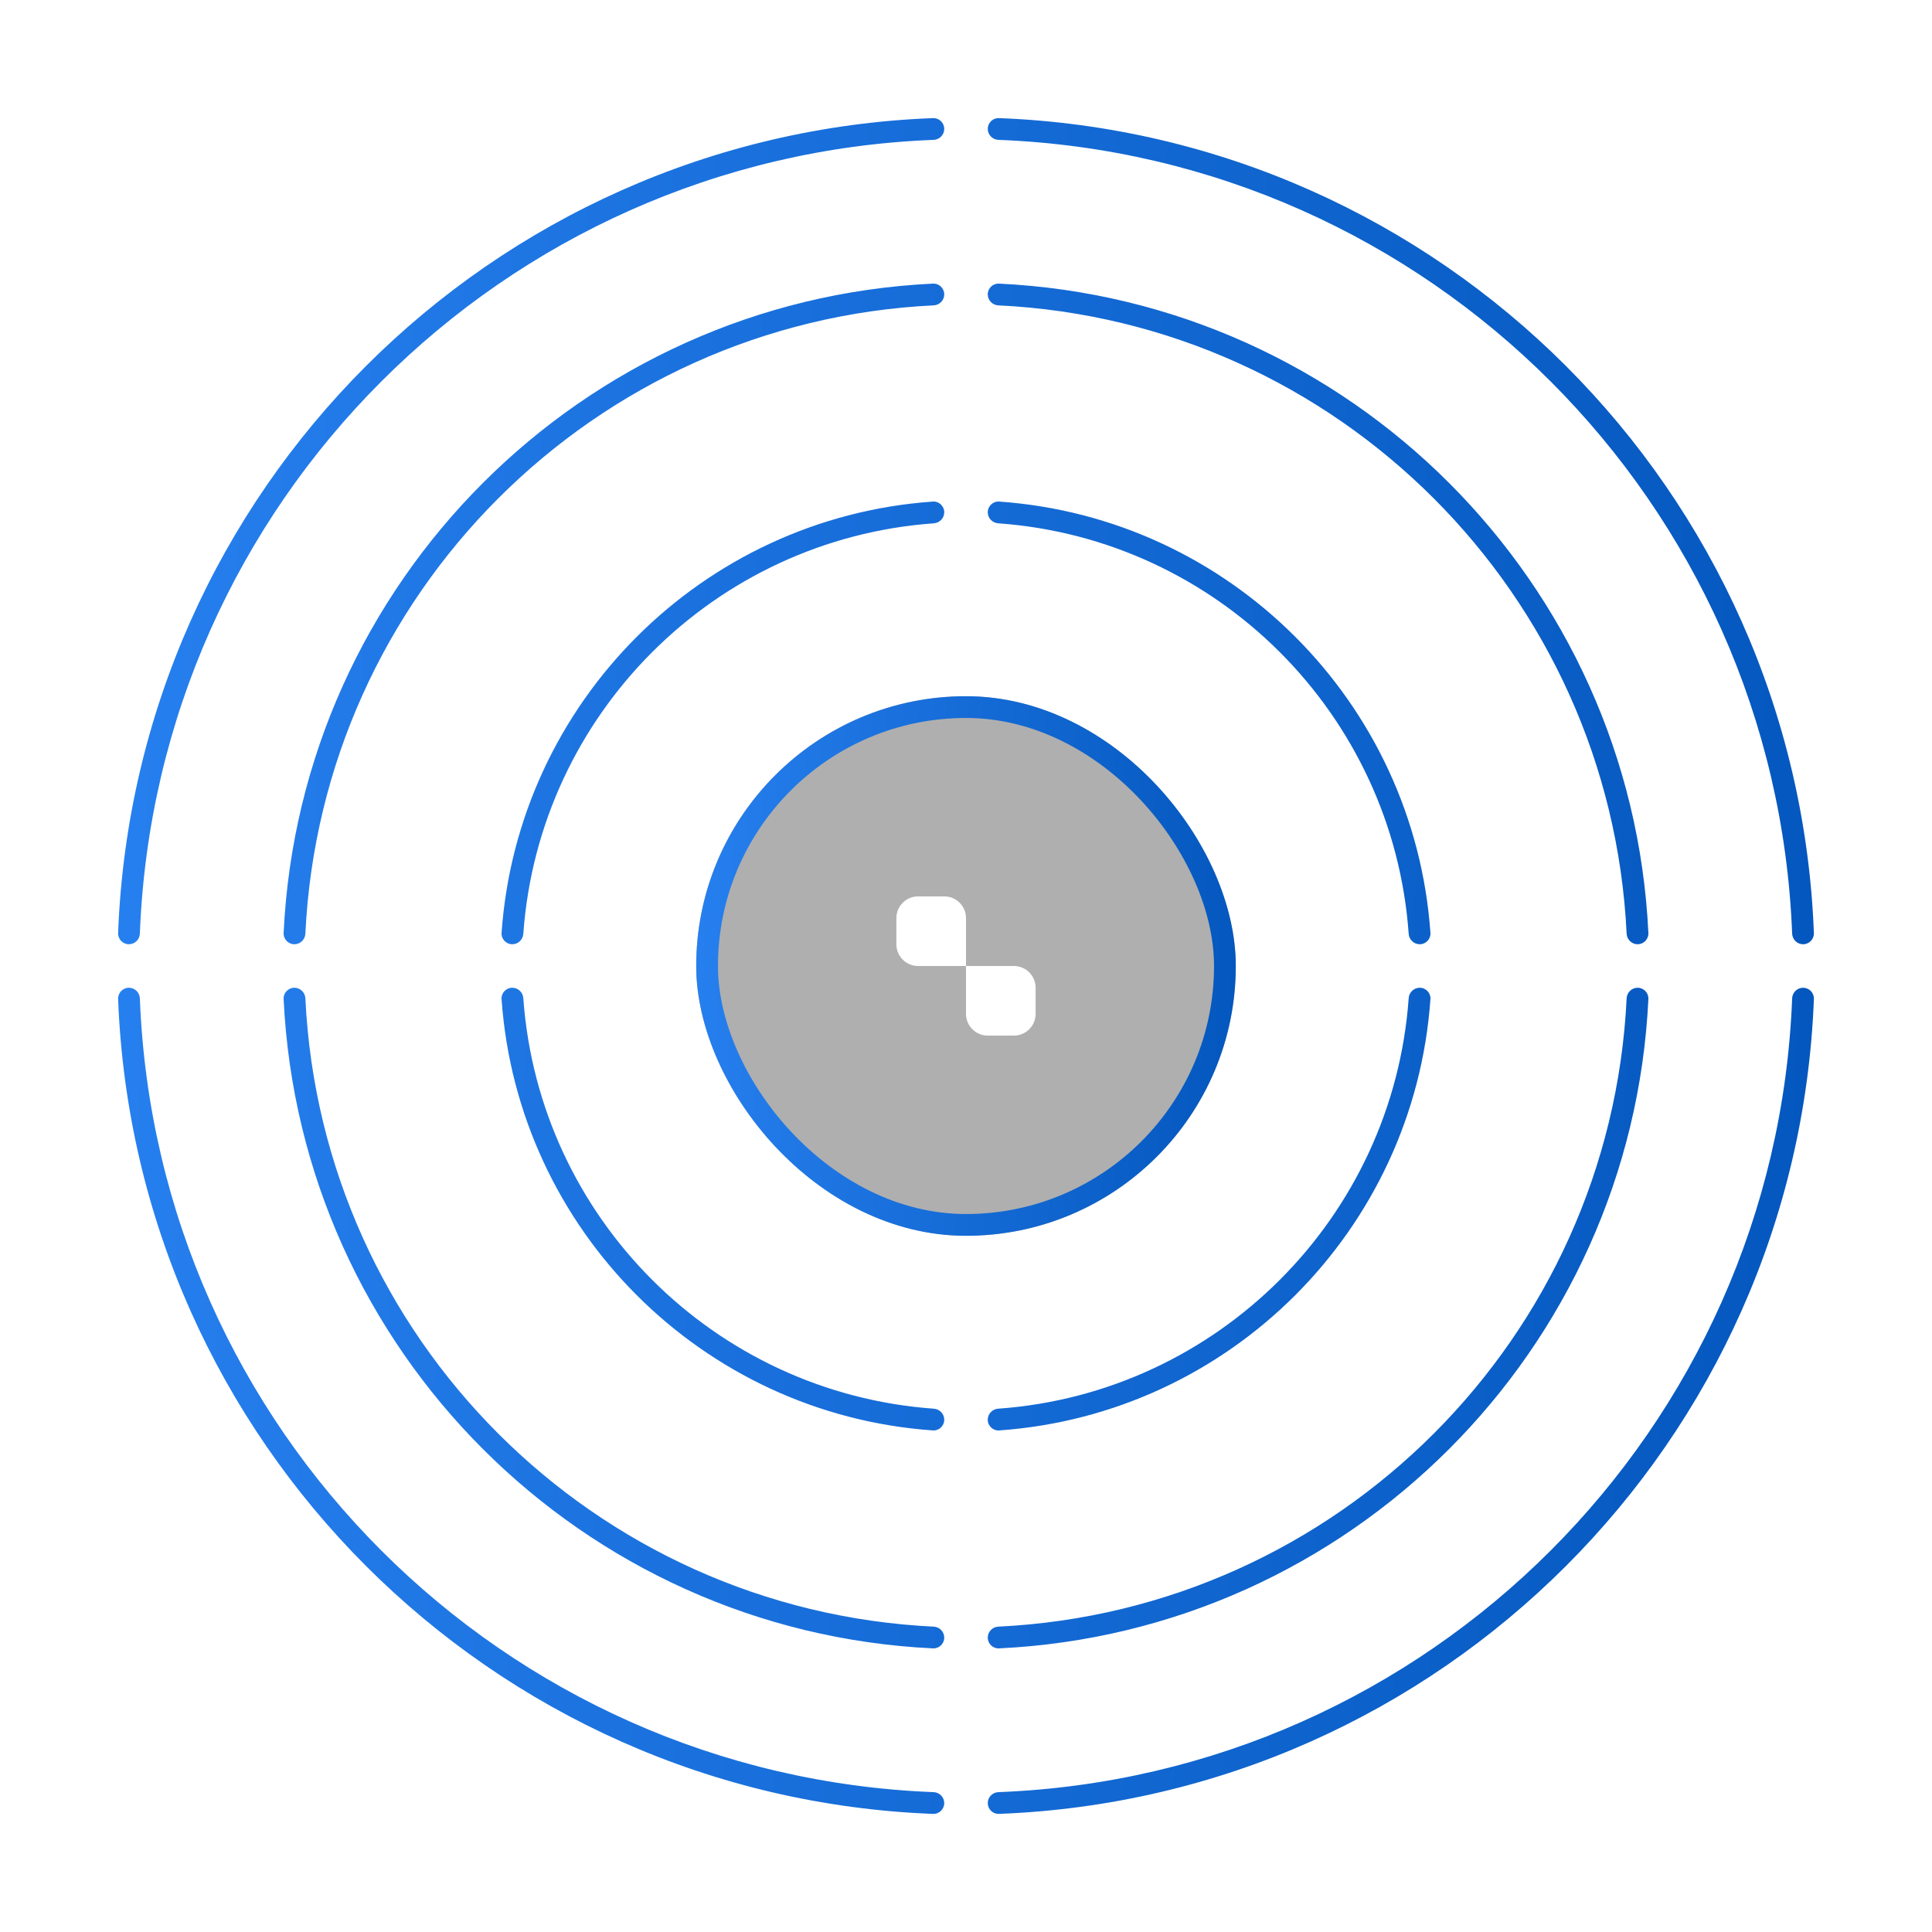
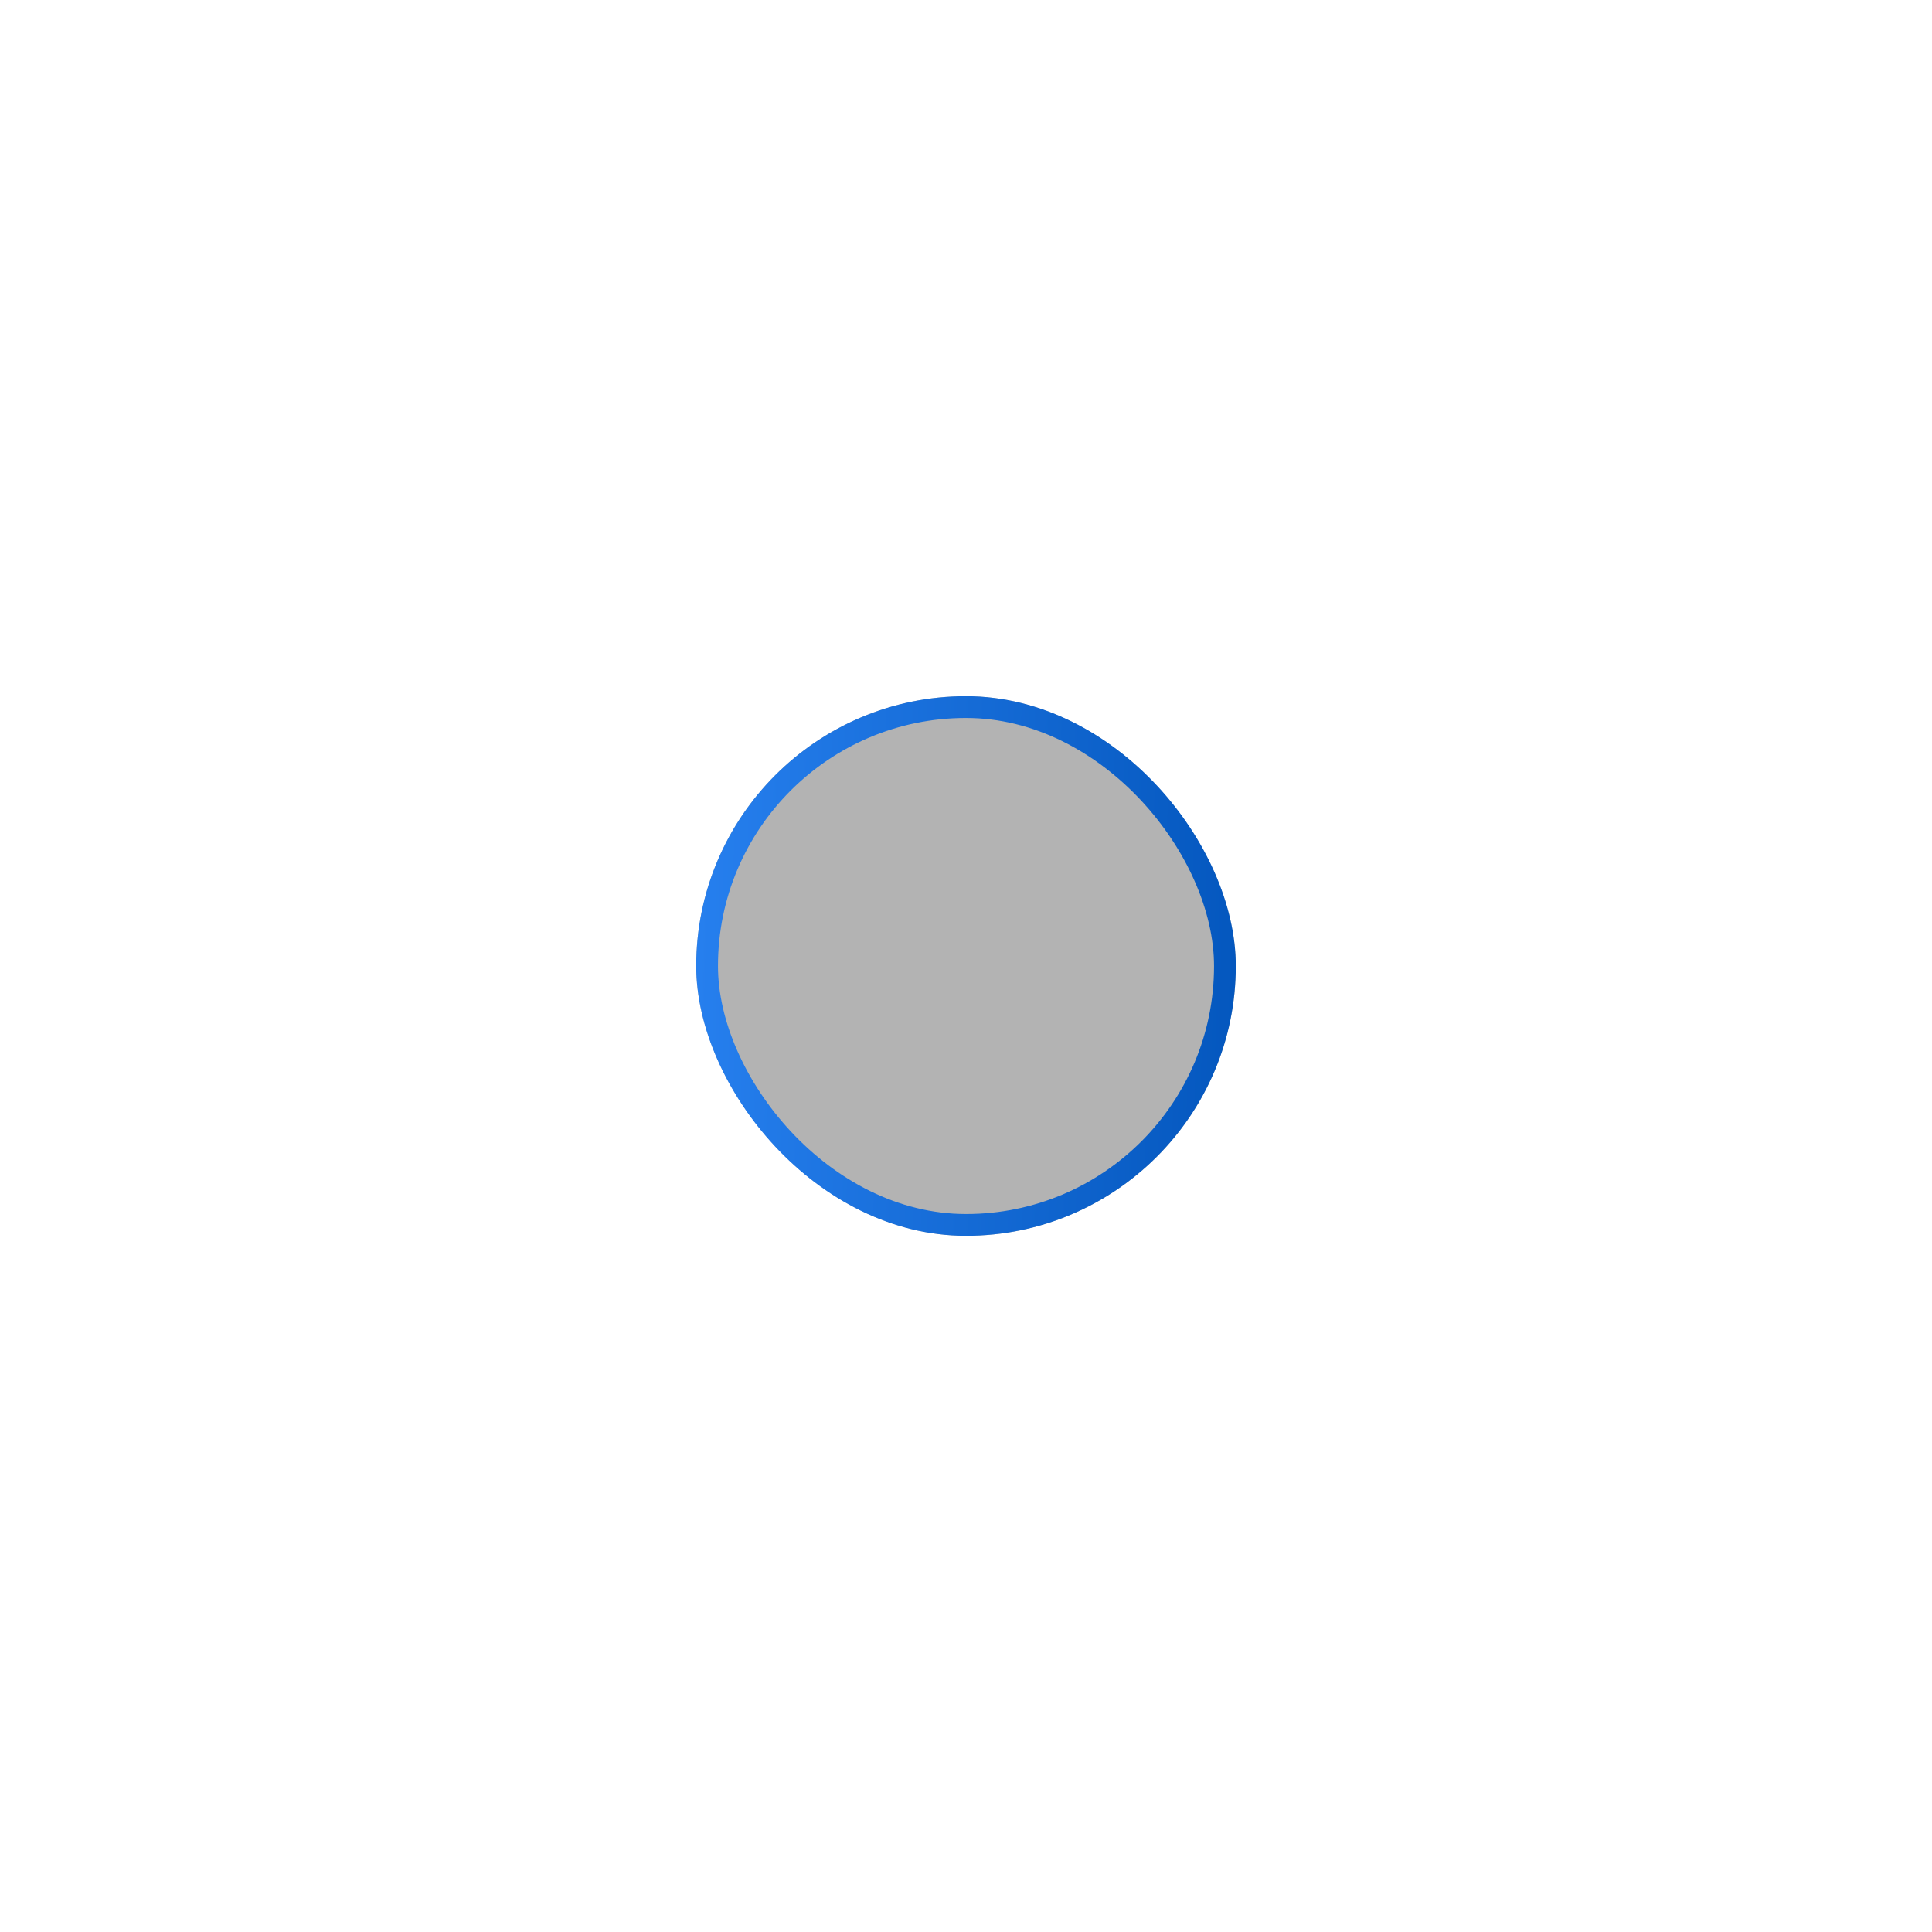
<svg xmlns="http://www.w3.org/2000/svg" width="444" height="444" viewBox="0 0 444 444" fill="none">
  <g filter="url(#filter0_d_237_469)">
-     <path fill-rule="evenodd" clip-rule="evenodd" d="M227 414.373C227 415.778 228.168 416.909 229.573 416.856C331.246 412.973 412.973 331.246 416.856 229.573C416.909 228.169 415.778 227 414.373 227C413.017 227 411.909 228.09 411.857 229.445C408.042 328.459 328.459 408.042 229.445 411.857C228.09 411.909 227 413.017 227 414.373ZM227 376.341C227 377.753 228.177 378.887 229.588 378.82C310.258 374.981 374.981 310.258 378.82 229.588C378.887 228.177 377.753 227 376.341 227C374.991 227 373.887 228.08 373.822 229.428C370.067 307.464 307.464 370.067 229.428 373.822C228.08 373.887 227 374.991 227 376.341ZM214.572 373.822C215.92 373.887 217 374.991 217 376.341C217 377.753 215.823 378.887 214.412 378.82C133.742 374.981 69.019 310.258 65.18 229.588C65.113 228.177 66.247 227 67.659 227C69.009 227 70.114 228.08 70.178 229.428C73.934 307.464 136.536 370.066 214.572 373.822ZM227 326.265C227 327.692 228.199 328.833 229.623 328.733C282.642 325.001 325.001 282.642 328.733 229.623C328.833 228.199 327.692 227 326.265 227C324.929 227 323.832 228.055 323.737 229.387C320.127 279.832 279.832 320.127 229.387 323.737C228.055 323.832 227 324.929 227 326.265ZM214.613 323.737C215.945 323.832 217 324.929 217 326.265C217 327.692 215.801 328.833 214.377 328.733C161.358 325.001 118.999 282.642 115.267 229.623C115.167 228.199 116.308 227 117.735 227C119.071 227 120.168 228.055 120.263 229.387C123.874 279.832 164.168 320.126 214.613 323.737ZM227 117.735C227 119.071 228.055 120.168 229.387 120.263C279.832 123.873 320.127 164.168 323.737 214.613C323.832 215.945 324.929 217 326.265 217C327.692 217 328.833 215.801 328.733 214.377C325.001 161.358 282.642 118.999 229.623 115.267C228.199 115.167 227 116.308 227 117.735ZM214.377 115.267C215.801 115.167 217 116.308 217 117.735C217 119.071 215.945 120.168 214.613 120.263C164.168 123.874 123.874 164.168 120.263 214.613C120.168 215.945 119.071 217 117.735 217C116.308 217 115.167 215.801 115.267 214.377C118.999 161.358 161.358 118.999 214.377 115.267ZM227 67.659C227 69.009 228.08 70.114 229.428 70.178C307.464 73.933 370.066 136.536 373.822 214.572C373.887 215.92 374.991 217 376.341 217C377.753 217 378.887 215.823 378.82 214.412C374.981 133.742 310.258 69.019 229.588 65.18C228.177 65.113 227 66.247 227 67.659ZM214.412 65.18C215.823 65.113 217 66.247 217 67.659C217 69.009 215.92 70.114 214.572 70.178C136.536 73.934 73.934 136.536 70.178 214.572C70.114 215.92 69.009 217 67.659 217C66.247 217 65.113 215.823 65.18 214.412C69.019 133.742 133.742 69.019 214.412 65.18ZM227 29.628C227 30.983 228.09 32.091 229.445 32.143C328.459 35.959 408.042 115.541 411.857 214.555C411.909 215.91 413.017 217 414.373 217C415.778 217 416.909 215.831 416.856 214.427C412.973 112.754 331.246 31.027 229.573 27.144C228.168 27.091 227 28.222 227 29.628ZM214.427 27.144C215.831 27.091 217 28.222 217 29.628C217 30.983 215.909 32.091 214.554 32.143C115.541 35.959 35.959 115.542 32.143 214.555C32.091 215.91 30.983 217 29.628 217C28.222 217 27.091 215.831 27.144 214.427C31.027 112.754 112.754 31.027 214.427 27.144ZM214.554 411.857C215.909 411.909 217 413.017 217 414.373C217 415.778 215.831 416.909 214.427 416.856C112.754 412.973 31.027 331.246 27.144 229.573C27.091 228.169 28.222 227 29.628 227C30.983 227 32.091 228.09 32.143 229.445C35.959 328.459 115.541 408.041 214.554 411.857Z" fill="url(#paint0_linear_237_469)" />
-   </g>
+     </g>
  <g filter="url(#filter1_bii_237_469)">
-     <rect x="160" y="160" width="124" height="124" rx="62" fill="#181818" fill-opacity="0.022" />
    <rect x="160" y="160" width="124" height="124" rx="62" fill="black" fill-opacity="0.3" />
    <rect x="162.5" y="162.5" width="119" height="119" rx="59.5" stroke="url(#paint1_linear_237_469)" stroke-width="5" />
  </g>
-   <path fill-rule="evenodd" clip-rule="evenodd" d="M222 211C222 208.239 219.761 206 217 206H211C208.239 206 206 208.239 206 211V217C206 219.761 208.239 222 211 222H222V233C222 235.761 224.239 238 227 238H233C235.761 238 238 235.761 238 233V227C238 224.239 235.761 222 233 222H222V211Z" fill="white" />
  <defs>
    <filter id="filter0_d_237_469" x="12.143" y="12.143" width="419.715" height="419.715" filterUnits="userSpaceOnUse" color-interpolation-filters="sRGB">
      <feFlood flood-opacity="0" result="BackgroundImageFix" />
      <feColorMatrix in="SourceAlpha" type="matrix" values="0 0 0 0 0 0 0 0 0 0 0 0 0 0 0 0 0 0 127 0" result="hardAlpha" />
      <feOffset />
      <feGaussianBlur stdDeviation="7.5" />
      <feComposite in2="hardAlpha" operator="out" />
      <feColorMatrix type="matrix" values="0 0 0 0 0.149 0 0 0 0 0.475 0 0 0 0 0.882 0 0 0 0.2 0" />
      <feBlend mode="normal" in2="BackgroundImageFix" result="effect1_dropShadow_237_469" />
      <feBlend mode="normal" in="SourceGraphic" in2="effect1_dropShadow_237_469" result="shape" />
    </filter>
    <filter id="filter1_bii_237_469" x="152.667" y="152.667" width="138.667" height="138.667" filterUnits="userSpaceOnUse" color-interpolation-filters="sRGB">
      <feFlood flood-opacity="0" result="BackgroundImageFix" />
      <feGaussianBlur in="BackgroundImageFix" stdDeviation="3.5" />
      <feComposite in2="SourceAlpha" operator="in" result="effect1_backgroundBlur_237_469" />
      <feBlend mode="normal" in="SourceGraphic" in2="effect1_backgroundBlur_237_469" result="shape" />
      <feColorMatrix in="SourceAlpha" type="matrix" values="0 0 0 0 0 0 0 0 0 0 0 0 0 0 0 0 0 0 127 0" result="hardAlpha" />
      <feOffset dx="-7.333" dy="7.333" />
      <feGaussianBlur stdDeviation="3.667" />
      <feComposite in2="hardAlpha" operator="arithmetic" k2="-1" k3="1" />
      <feColorMatrix type="matrix" values="0 0 0 0 1 0 0 0 0 1 0 0 0 0 1 0 0 0 0.022 0" />
      <feBlend mode="normal" in2="shape" result="effect2_innerShadow_237_469" />
      <feColorMatrix in="SourceAlpha" type="matrix" values="0 0 0 0 0 0 0 0 0 0 0 0 0 0 0 0 0 0 127 0" result="hardAlpha" />
      <feOffset dx="7.333" dy="-7.333" />
      <feGaussianBlur stdDeviation="3.667" />
      <feComposite in2="hardAlpha" operator="arithmetic" k2="-1" k3="1" />
      <feColorMatrix type="matrix" values="0 0 0 0 0.073 0 0 0 0 0.073 0 0 0 0 0.073 0 0 0 0.022 0" />
      <feBlend mode="normal" in2="effect2_innerShadow_237_469" result="effect3_innerShadow_237_469" />
    </filter>
    <linearGradient id="paint0_linear_237_469" x1="27.143" y1="244.826" x2="417.32" y2="255.116" gradientUnits="userSpaceOnUse">
      <stop stop-color="#267FEE" />
      <stop offset="1" stop-color="#0457BE" />
    </linearGradient>
    <linearGradient id="paint1_linear_237_469" x1="160" y1="229.263" x2="284.147" y2="232.537" gradientUnits="userSpaceOnUse">
      <stop stop-color="#267FEE" />
      <stop offset="1" stop-color="#0457BE" />
    </linearGradient>
  </defs>
</svg>